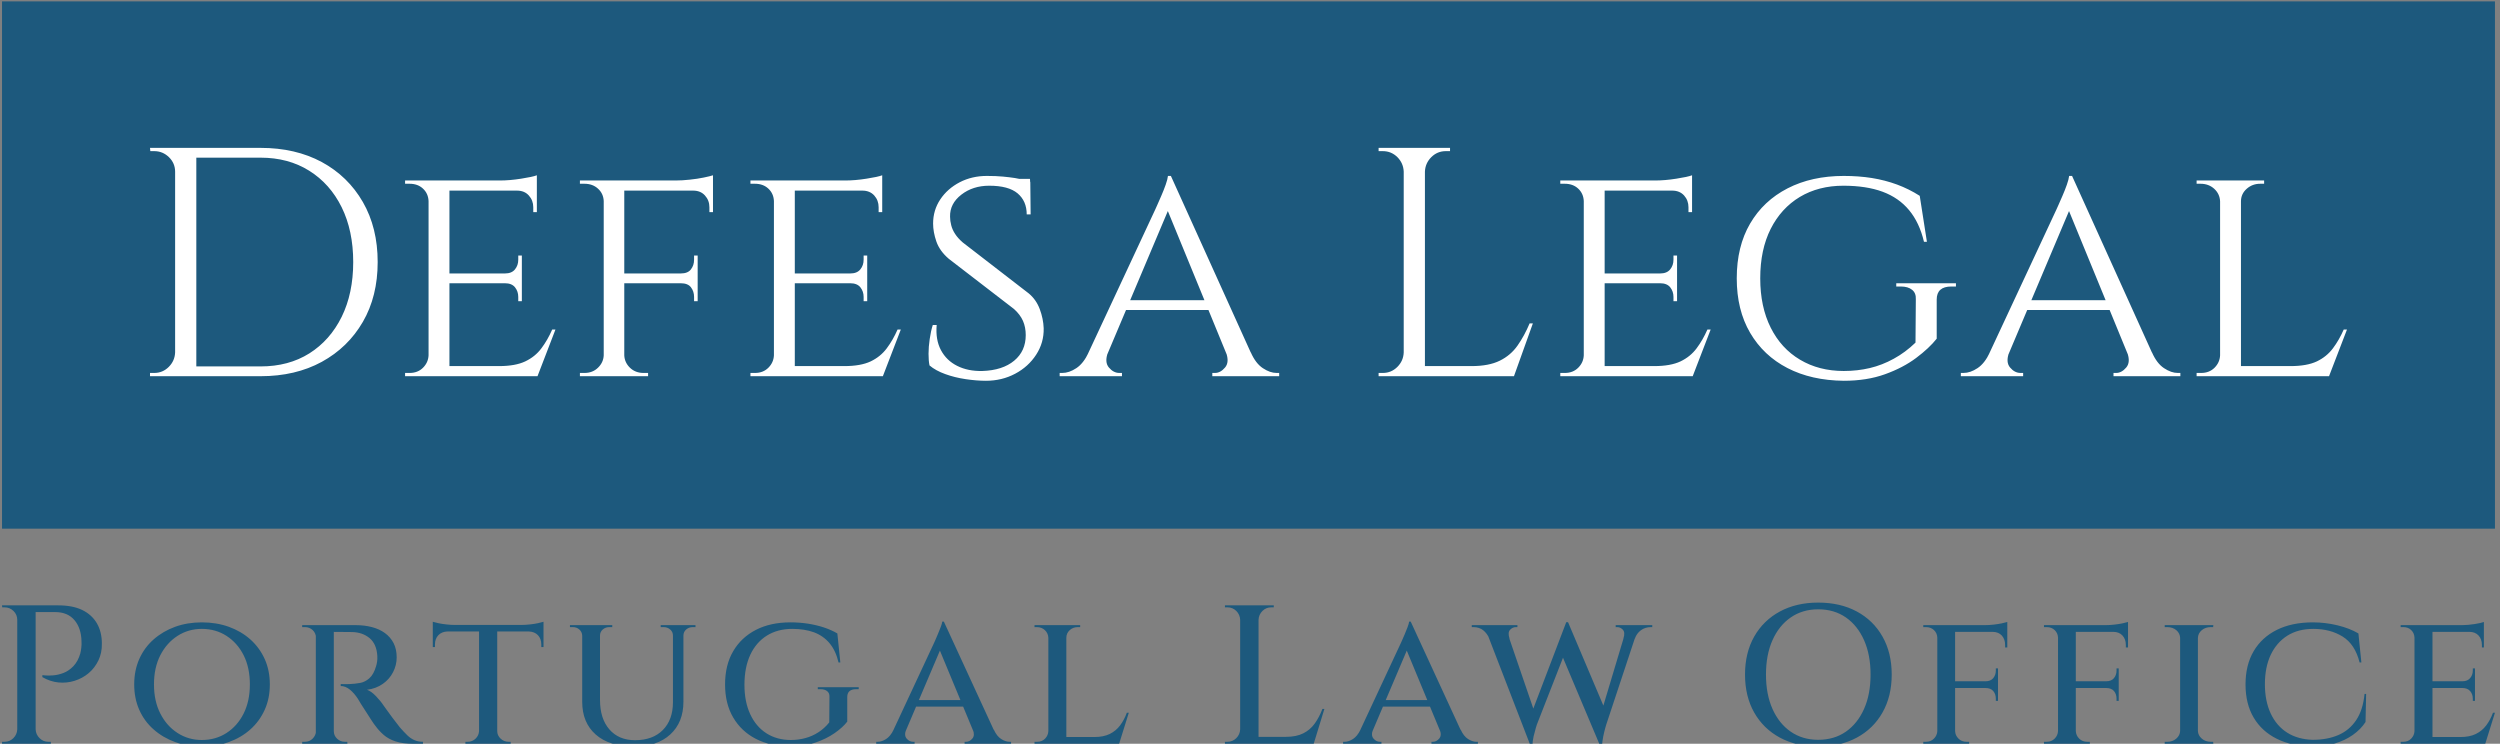
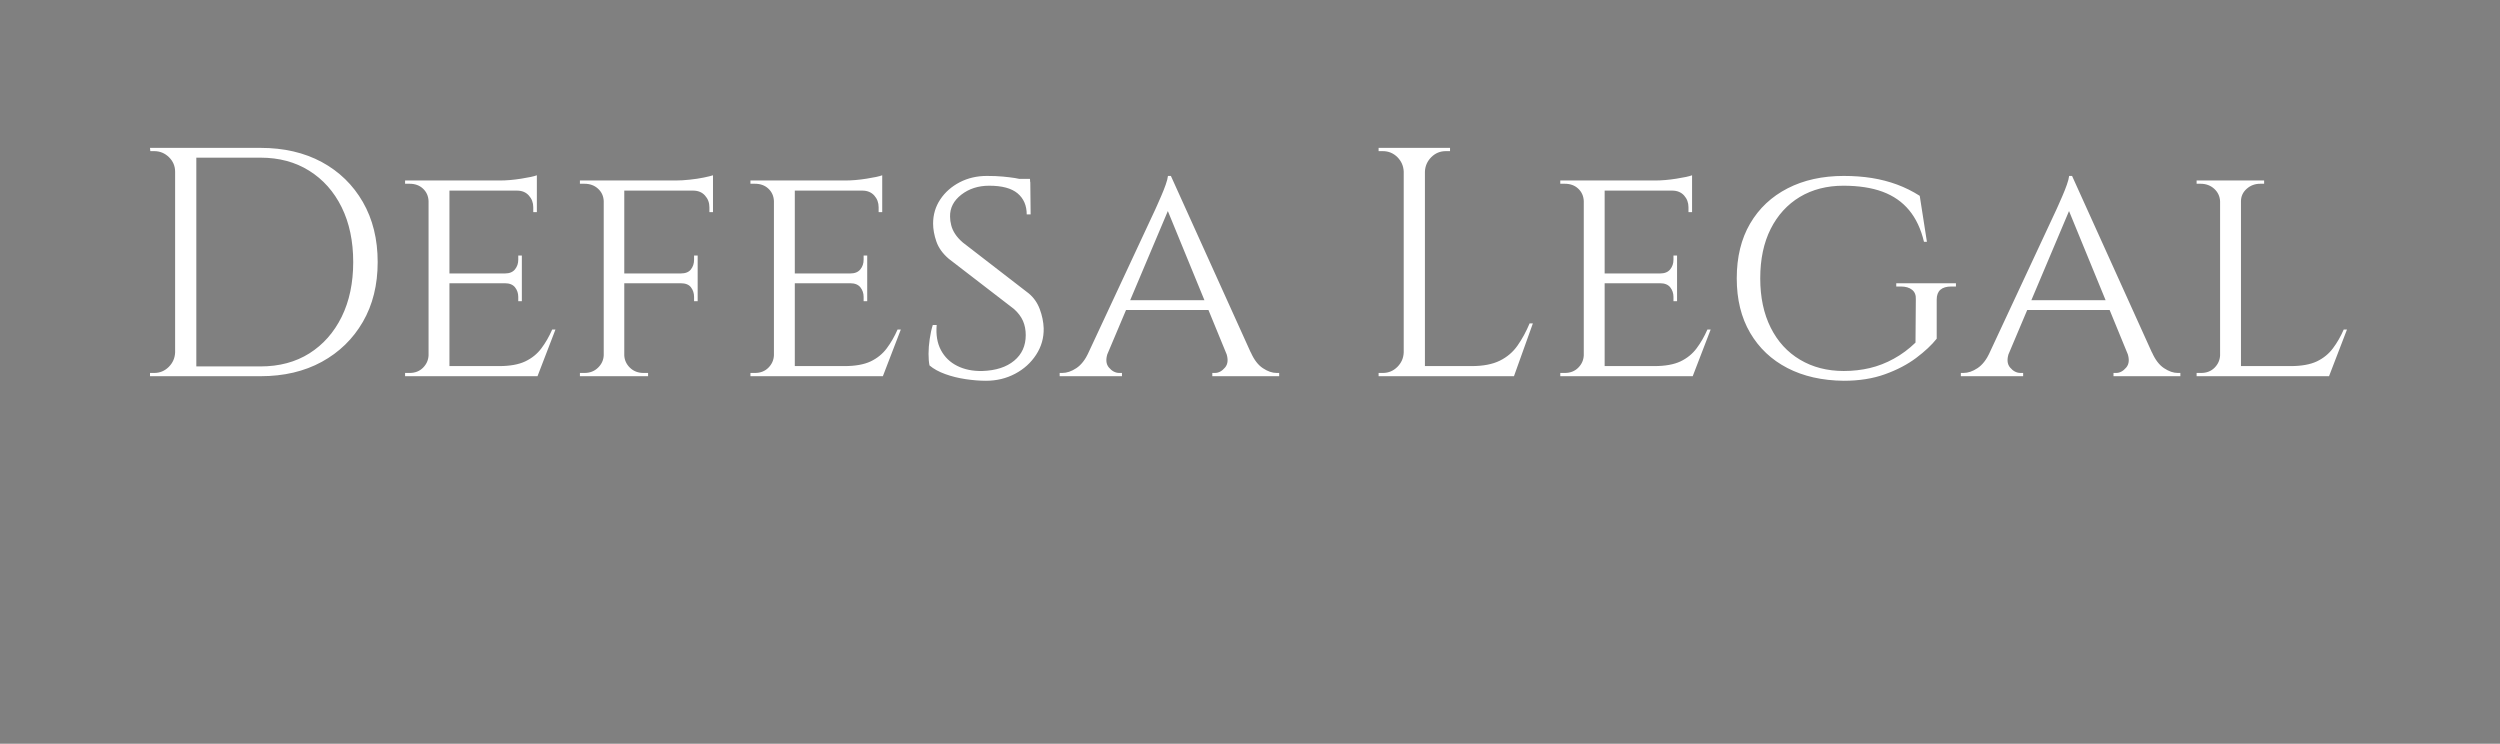
<svg xmlns="http://www.w3.org/2000/svg" version="1.1" width="2000" height="595" viewBox="0 0 2000 595">
  <rect x="0" y="0" width="2000" height="595" fill="#808080" stroke="none" />
  <g transform="matrix(1,0,0,1,-1.212,1.109)">
    <svg viewBox="0 0 396 118" data-background-color="#ffffff" preserveAspectRatio="xMidYMid meet" height="595" width="2000">
      <g id="tight-bounds" transform="matrix(1,0,0,1,0.24,-0.22)">
        <svg viewBox="0 0 395.52 118.44" height="118.44" width="395.52">
          <g>
            <svg viewBox="0 0 395.52 118.44" height="118.44" width="395.52">
              <g>
                <svg viewBox="0 0 395.52 118.44" height="118.44" width="395.52">
                  <g id="textblocktransform">
                    <svg viewBox="0 0 395.52 118.44" height="118.44" width="395.52" id="textblock">
                      <g>
                        <svg viewBox="0 0 395.52 83.874" height="83.874" width="395.52">
-                           <rect width="395.52" height="83.874" x="0" y="0" opacity="1" fill="#1d597d" data-fill-palette-color="tertiary" />
                          <g transform="matrix(1,0,0,1,23.462,23.462)">
                            <svg width="348.597" viewBox="3 -35 336.77 35.7" height="36.95" data-palette-color="#ffffff">
                              <path d="M8.7-35L19.95-35Q25.3-35 29.33-32.83 33.35-30.65 35.63-26.7 37.9-22.75 37.9-17.5L37.9-17.5Q37.9-12.25 35.63-8.33 33.35-4.4 29.33-2.2 25.3 0 19.95 0L19.95 0 9.25 0 9.2-1.5Q9.2-1.5 10.28-1.5 11.35-1.5 12.98-1.5 14.6-1.5 16.2-1.5 17.8-1.5 18.88-1.5 19.95-1.5 19.95-1.5L19.95-1.5Q24.25-1.5 27.43-3.5 30.6-5.5 32.38-9.1 34.15-12.7 34.15-17.5L34.15-17.5Q34.15-22.3 32.38-25.9 30.6-29.5 27.4-31.5 24.2-33.5 19.95-33.5L19.95-33.5Q19.95-33.5 18.82-33.5 17.7-33.5 16.03-33.5 14.35-33.5 12.68-33.5 11-33.5 9.85-33.5 8.7-33.5 8.7-33.5L8.7-33.5 8.7-35ZM6.85-35L10.1-35 10.1 0 6.85 0 6.85-35ZM6.85-3.65L7-3.65 7 0 3 0 3-0.5Q3-0.5 3.33-0.5 3.65-0.5 3.65-0.5L3.65-0.5Q4.95-0.5 5.88-1.43 6.8-2.35 6.85-3.65L6.85-3.65ZM7-35L7-31.35 6.85-31.35Q6.85-32.65 5.9-33.58 4.95-34.5 3.65-34.5L3.65-34.5Q3.65-34.5 3.35-34.5 3.05-34.5 3.05-34.5L3.05-34.5 3-35 7-35ZM45.7-30L48.9-30 48.9 0 45.7 0 45.7-30ZM48.8-1.55L62.35-1.55 62.25 0 48.8 0 48.8-1.55ZM48.8-15.75L60-15.75 60-14.25 48.8-14.25 48.8-15.75ZM48.8-30L62.3-30 62.3-28.45 48.8-28.45 48.8-30ZM64.65-7.15L65.15-7.15 62.4 0 54.8 0 56.5-1.55Q59-1.55 60.52-2.27 62.05-3 63-4.28 63.95-5.55 64.65-7.15L64.65-7.15ZM57.4-14.35L60-14.35 60-11.5 59.45-11.5 59.45-12.15Q59.45-13 58.95-13.63 58.45-14.25 57.4-14.25L57.4-14.25 57.4-14.35ZM59.45-18.5L60-18.5 60-15.65 57.4-15.65 57.4-15.75Q58.45-15.75 58.95-16.38 59.45-17 59.45-17.85L59.45-17.85 59.45-18.5ZM59.25-28.6L62.3-28.6 62.3-25.15 61.75-25.15 61.75-25.9Q61.75-26.95 61.07-27.7 60.4-28.45 59.25-28.45L59.25-28.45 59.25-28.6ZM62.3-30.8L62.3-30.8 62.3-29.5 56.6-30Q58.15-30 59.9-30.28 61.65-30.55 62.3-30.8ZM45.7-3.2L45.8-3.2 46.45 0 42.1 0 42.1-0.5Q42.1-0.5 42.45-0.5 42.8-0.5 42.8-0.5L42.8-0.5Q44.05-0.5 44.85-1.3 45.65-2.1 45.7-3.2L45.7-3.2ZM46.45-30L45.8-26.85 45.7-26.85Q45.65-28 44.85-28.75 44.05-29.5 42.8-29.5L42.8-29.5Q42.8-29.5 42.45-29.5 42.1-29.5 42.1-29.5L42.1-29.5 42.1-30 46.45-30ZM72.55-30L75.7-30 75.7 0 72.55 0 72.55-30ZM75.6-15.75L86.95-15.75 86.95-14.25 75.6-14.25 75.6-15.75ZM75.6-30L89.3-30 89.3-28.45 75.6-28.45 75.6-30ZM84.35-14.35L86.95-14.35 86.95-11.5 86.4-11.5 86.4-12.15Q86.4-13 85.92-13.63 85.45-14.25 84.35-14.25L84.35-14.25 84.35-14.35ZM86.4-18.5L86.95-18.5 86.95-15.65 84.35-15.65 84.35-15.75Q85.45-15.75 85.92-16.38 86.4-17 86.4-17.85L86.4-17.85 86.4-18.5ZM86.25-28.6L89.3-28.6 89.3-25.15 88.75-25.15 88.75-25.9Q88.75-26.95 88.07-27.7 87.4-28.45 86.25-28.45L86.25-28.45 86.25-28.6ZM89.3-30.8L89.3-30.8 89.3-29.5 83.55-30Q84.6-30 85.75-30.13 86.9-30.25 87.87-30.45 88.85-30.65 89.3-30.8ZM72.55-3.2L72.65-3.2 73.3 0 68.9 0 68.9-0.5Q68.9-0.5 69.25-0.5 69.6-0.5 69.6-0.5L69.6-0.5Q70.85-0.5 71.67-1.3 72.5-2.1 72.55-3.2L72.55-3.2ZM73.3-30L72.65-26.85 72.55-26.85Q72.5-28 71.67-28.75 70.85-29.5 69.6-29.5L69.6-29.5Q69.6-29.5 69.25-29.5 68.9-29.5 68.9-29.5L68.9-29.5 68.9-30 73.3-30ZM74.95 0L75.6-3.2 75.7-3.2Q75.75-2.1 76.57-1.3 77.4-0.5 78.65-0.5L78.65-0.5Q78.65-0.5 79-0.5 79.35-0.5 79.35-0.5L79.35-0.5 79.35 0 74.95 0ZM98.64-30L101.84-30 101.84 0 98.64 0 98.64-30ZM101.74-1.55L115.29-1.55 115.19 0 101.74 0 101.74-1.55ZM101.74-15.75L112.94-15.75 112.94-14.25 101.74-14.25 101.74-15.75ZM101.74-30L115.24-30 115.24-28.45 101.74-28.45 101.74-30ZM117.59-7.15L118.09-7.15 115.34 0 107.74 0 109.44-1.55Q111.94-1.55 113.47-2.27 114.99-3 115.94-4.28 116.89-5.55 117.59-7.15L117.59-7.15ZM110.34-14.35L112.94-14.35 112.94-11.5 112.39-11.5 112.39-12.15Q112.39-13 111.89-13.63 111.39-14.25 110.34-14.25L110.34-14.25 110.34-14.35ZM112.39-18.5L112.94-18.5 112.94-15.65 110.34-15.65 110.34-15.75Q111.39-15.75 111.89-16.38 112.39-17 112.39-17.85L112.39-17.85 112.39-18.5ZM112.19-28.6L115.24-28.6 115.24-25.15 114.69-25.15 114.69-25.9Q114.69-26.95 114.02-27.7 113.34-28.45 112.19-28.45L112.19-28.45 112.19-28.6ZM115.24-30.8L115.24-30.8 115.24-29.5 109.54-30Q111.09-30 112.84-30.28 114.59-30.55 115.24-30.8ZM98.64-3.2L98.74-3.2 99.39 0 95.04 0 95.04-0.5Q95.04-0.5 95.39-0.5 95.74-0.5 95.74-0.5L95.74-0.5Q96.99-0.5 97.79-1.3 98.59-2.1 98.64-3.2L98.64-3.2ZM99.39-30L98.74-26.85 98.64-26.85Q98.59-28 97.79-28.75 96.99-29.5 95.74-29.5L95.74-29.5Q95.74-29.5 95.39-29.5 95.04-29.5 95.04-29.5L95.04-29.5 95.04-30 99.39-30ZM131.29-30.7L131.29-30.7Q132.69-30.7 133.74-30.6 134.79-30.5 135.57-30.38 136.34-30.25 136.92-30.08 137.49-29.9 137.94-29.75L137.94-29.75 137.99-24.8 137.39-24.8Q137.39-26.85 135.99-28.03 134.59-29.2 131.64-29.2L131.64-29.2Q129.14-29.2 127.37-27.83 125.59-26.45 125.64-24.45L125.64-24.45Q125.64-23.8 125.82-23.13 125.99-22.45 126.42-21.8 126.84-21.15 127.59-20.5L127.59-20.5 137.69-12.7Q138.84-11.75 139.39-10.28 139.94-8.8 139.99-7.35L139.99-7.35Q140.04-5.15 138.84-3.3 137.64-1.45 135.62-0.38 133.59 0.7 131.14 0.7L131.14 0.7Q129.69 0.7 128.02 0.45 126.34 0.2 124.89-0.33 123.44-0.85 122.49-1.65L122.49-1.65Q122.34-2.35 122.34-3.43 122.34-4.5 122.52-5.7 122.69-6.9 122.99-7.85L122.99-7.85 123.59-7.85Q123.39-5.6 124.24-4 125.09-2.4 126.74-1.58 128.39-0.75 130.59-0.8L130.59-0.8Q133.69-0.9 135.47-2.38 137.24-3.85 137.24-6.3L137.24-6.3Q137.24-7.5 136.82-8.47 136.39-9.45 135.44-10.3L135.44-10.3 125.44-18Q124.04-19.2 123.54-20.65 123.04-22.1 123.04-23.4L123.04-23.4Q123.04-25.45 124.14-27.1 125.24-28.75 127.12-29.73 128.99-30.7 131.29-30.7ZM134.39-30.25L137.89-30.25 137.94-29.35 134.39-29.35 134.39-30.25ZM158.64-26.25L159.49-30.7 173.24-0.3 169.29-0.3 158.64-26.25ZM146.89-3.65L149.84-3.65Q149.29-2.15 149.99-1.33 150.69-0.5 151.59-0.5L151.59-0.5 151.99-0.5 151.99 0 142.44 0 142.44-0.5Q142.44-0.5 142.64-0.5 142.84-0.5 142.84-0.5L142.84-0.5Q143.89-0.5 144.99-1.23 146.09-1.95 146.89-3.65L146.89-3.65ZM159.04-30.7L159.49-30.7 159.84-27.25 148.39-0.15 145.24-0.15 157.09-25.55Q157.09-25.55 157.36-26.15 157.64-26.75 158.01-27.63 158.39-28.5 158.69-29.35 158.99-30.2 159.04-30.7L159.04-30.7ZM152.14-11.65L165.39-11.65 165.39-10.15 152.14-10.15 152.14-11.65ZM167.94-3.65L167.94-3.65 171.74-3.65Q172.49-1.95 173.59-1.23 174.69-0.5 175.69-0.5L175.69-0.5Q175.69-0.5 175.89-0.5 176.09-0.5 176.09-0.5L176.09-0.5 176.09 0 165.84 0 165.84-0.5 166.24-0.5Q167.09-0.5 167.79-1.33 168.49-2.15 167.94-3.65ZM195.18-35L198.43-35 198.43 0 195.18 0 195.18-35ZM198.28-1.55L211.93-1.55 211.93 0 198.28 0 198.28-1.55ZM214.48-8.1L214.98-8.1 212.08 0 203.78 0 205.58-1.55Q208.23-1.55 209.91-2.38 211.58-3.2 212.63-4.7 213.68-6.2 214.48-8.1L214.48-8.1ZM195.18-3.65L195.33-3.65 195.33 0 191.33 0 191.33-0.5Q191.33-0.5 191.66-0.5 191.98-0.5 191.98-0.5L191.98-0.5Q193.28-0.5 194.21-1.43 195.13-2.35 195.18-3.65L195.18-3.65ZM195.33-35L195.33-31.35 195.18-31.35Q195.13-32.65 194.21-33.58 193.28-34.5 191.98-34.5L191.98-34.5Q191.98-34.5 191.66-34.5 191.33-34.5 191.33-34.5L191.33-34.5 191.33-35 195.33-35ZM198.43-31.35L198.28-31.35 198.28-35 202.28-35 202.28-34.5Q202.23-34.5 201.93-34.5 201.63-34.5 201.63-34.5L201.63-34.5Q200.33-34.5 199.41-33.58 198.48-32.65 198.43-31.35L198.43-31.35ZM222.78-30L225.98-30 225.98 0 222.78 0 222.78-30ZM225.88-1.55L239.43-1.55 239.33 0 225.88 0 225.88-1.55ZM225.88-15.75L237.08-15.75 237.08-14.25 225.88-14.25 225.88-15.75ZM225.88-30L239.38-30 239.38-28.45 225.88-28.45 225.88-30ZM241.73-7.15L242.23-7.15 239.48 0 231.88 0 233.58-1.55Q236.08-1.55 237.61-2.27 239.13-3 240.08-4.28 241.03-5.55 241.73-7.15L241.73-7.15ZM234.48-14.35L237.08-14.35 237.08-11.5 236.53-11.5 236.53-12.15Q236.53-13 236.03-13.63 235.53-14.25 234.48-14.25L234.48-14.25 234.48-14.35ZM236.53-18.5L237.08-18.5 237.08-15.65 234.48-15.65 234.48-15.75Q235.53-15.75 236.03-16.38 236.53-17 236.53-17.85L236.53-17.85 236.53-18.5ZM236.33-28.6L239.38-28.6 239.38-25.15 238.83-25.15 238.83-25.9Q238.83-26.95 238.16-27.7 237.48-28.45 236.33-28.45L236.33-28.45 236.33-28.6ZM239.38-30.8L239.38-30.8 239.38-29.5 233.68-30Q235.23-30 236.98-30.28 238.73-30.55 239.38-30.8ZM222.78-3.2L222.88-3.2 223.53 0 219.18 0 219.18-0.5Q219.18-0.5 219.53-0.5 219.88-0.5 219.88-0.5L219.88-0.5Q221.13-0.5 221.93-1.3 222.73-2.1 222.78-3.2L222.78-3.2ZM223.53-30L222.88-26.85 222.78-26.85Q222.73-28 221.93-28.75 221.13-29.5 219.88-29.5L219.88-29.5Q219.88-29.5 219.53-29.5 219.18-29.5 219.18-29.5L219.18-29.5 219.18-30 223.53-30ZM262.63-30.7L262.63-30.7Q264.93-30.7 266.95-30.38 268.98-30.05 270.8-29.38 272.63-28.7 274.28-27.65L274.28-27.65 275.38-20.6 274.93-20.6Q274.23-23.55 272.65-25.45 271.08-27.35 268.58-28.28 266.08-29.2 262.58-29.2L262.58-29.2Q258.78-29.2 255.9-27.48 253.03-25.75 251.43-22.58 249.83-19.4 249.83-15L249.83-15Q249.83-10.65 251.43-7.45 253.03-4.25 255.93-2.53 258.83-0.8 262.63-0.8L262.63-0.8Q264.73-0.8 266.63-1.25 268.53-1.7 270.3-2.68 272.08-3.65 273.63-5.15L273.63-5.15 273.68-11.8Q273.73-12.75 273.1-13.25 272.48-13.75 271.38-13.75L271.38-13.75 270.68-13.75 270.68-14.25 279.83-14.25 279.83-13.75 279.13-13.75Q276.88-13.75 276.88-11.75L276.88-11.75 276.88-5.75Q275.73-4.3 273.73-2.8 271.73-1.3 268.95-0.3 266.18 0.7 262.63 0.7L262.63 0.7Q257.68 0.65 254-1.25 250.33-3.15 248.28-6.65 246.23-10.15 246.23-15L246.23-15Q246.23-19.9 248.28-23.4 250.33-26.9 254.03-28.8 257.73-30.7 262.63-30.7ZM296.78-26.25L297.63-30.7 311.38-0.3 307.43-0.3 296.78-26.25ZM285.03-3.65L287.98-3.65Q287.43-2.15 288.13-1.33 288.83-0.5 289.73-0.5L289.73-0.5 290.13-0.5 290.13 0 280.58 0 280.58-0.5Q280.58-0.5 280.78-0.5 280.98-0.5 280.98-0.5L280.98-0.5Q282.03-0.5 283.13-1.23 284.23-1.95 285.03-3.65L285.03-3.65ZM297.18-30.7L297.63-30.7 297.98-27.25 286.53-0.15 283.38-0.15 295.23-25.55Q295.23-25.55 295.5-26.15 295.78-26.75 296.15-27.63 296.53-28.5 296.83-29.35 297.13-30.2 297.18-30.7L297.18-30.7ZM290.28-11.65L303.53-11.65 303.53-10.15 290.28-10.15 290.28-11.65ZM306.08-3.65L306.08-3.65 309.88-3.65Q310.63-1.95 311.73-1.23 312.83-0.5 313.83-0.5L313.83-0.5Q313.83-0.5 314.03-0.5 314.23-0.5 314.23-0.5L314.23-0.5 314.23 0 303.98 0 303.98-0.5 304.38-0.5Q305.23-0.5 305.93-1.33 306.63-2.15 306.08-3.65ZM320.32-30L323.52-30 323.52 0 320.32 0 320.32-30ZM323.42-1.55L336.97-1.55 336.87 0 323.42 0 323.42-1.55ZM339.27-7.15L339.77-7.15 337.02 0 329.42 0 331.12-1.55Q333.62-1.55 335.15-2.27 336.67-3 337.62-4.28 338.57-5.55 339.27-7.15L339.27-7.15ZM320.32-3.2L320.42-3.2 321.07 0 316.72 0 316.72-0.5Q316.72-0.5 317.07-0.5 317.42-0.5 317.42-0.5L317.42-0.5Q318.67-0.5 319.47-1.3 320.27-2.1 320.32-3.2L320.32-3.2ZM323.52-26.8L323.37-26.8 323.37-30 327.07-30 327.07-29.5Q327.07-29.5 326.77-29.5 326.47-29.5 326.47-29.5L326.47-29.5Q325.27-29.5 324.4-28.73 323.52-27.95 323.52-26.8L323.52-26.8ZM320.42-30L320.42-26.8 320.32-26.8Q320.27-27.95 319.42-28.73 318.57-29.5 317.32-29.5L317.32-29.5Q317.32-29.5 317.02-29.5 316.72-29.5 316.72-29.5L316.72-29.5 316.72-30 320.42-30Z" opacity="1" transform="matrix(1,0,0,1,0,0)" fill="#ffffff" class="wordmark-text-0" data-fill-palette-color="quaternary" id="text-0" />
                            </svg>
                          </g>
                        </svg>
                      </g>
                      <g transform="matrix(1,0,0,1,0,95.605)">
                        <svg viewBox="0 0 395.52 22.835" height="22.835" width="395.52">
                          <g transform="matrix(1,0,0,1,0,0)">
                            <svg width="395.52" viewBox="2.75 -35.7 630.47 36.4" height="22.835" data-palette-color="#1d597d">
-                               <path d="M10.6-35L10.6-35 17-35Q20.6-35 23.03-33.83 25.45-32.65 26.73-30.48 28-28.3 28-25.35L28-25.35Q28.05-23 27.13-21.08 26.2-19.15 24.65-17.85 23.1-16.55 21.13-15.93 19.15-15.3 17.05-15.5 14.95-15.7 12.95-16.85L12.95-16.85 12.95-17.35Q12.95-17.35 13.73-17.28 14.5-17.2 15.73-17.3 16.95-17.4 18.28-17.9 19.6-18.4 20.78-19.6 21.95-20.8 22.55-22.85L22.55-22.85Q22.7-23.45 22.8-24.28 22.9-25.1 22.85-25.85L22.85-25.85Q22.8-29.2 21.08-31.25 19.35-33.3 16.2-33.3L16.2-33.3 11.1-33.3Q11.1-33.3 10.98-33.73 10.85-34.15 10.73-34.58 10.6-35 10.6-35ZM6.6-35L11.25-35 11.25 0 6.6 0 6.6-35ZM6.6-3.65L6.75-3.65 6.75 0 2.75 0 2.75-0.5Q2.75-0.5 3.08-0.5 3.4-0.5 3.4-0.5L3.4-0.5Q4.7-0.5 5.63-1.43 6.55-2.35 6.6-3.65L6.6-3.65ZM6.75-35L6.75-31.35 6.6-31.35Q6.6-32.65 5.65-33.58 4.7-34.5 3.4-34.5L3.4-34.5Q3.4-34.5 3.1-34.5 2.8-34.5 2.8-34.5L2.8-34.5 2.75-35 6.75-35ZM11.1 0L11.1-3.65 11.25-3.65Q11.3-2.35 12.23-1.43 13.15-0.5 14.45-0.5L14.45-0.5Q14.5-0.5 14.8-0.5 15.1-0.5 15.1-0.5L15.1-0.5 15.1 0 11.1 0ZM53.28-30.7L53.28-30.7Q56.98-30.7 60.11-29.58 63.23-28.45 65.56-26.38 67.88-24.3 69.18-21.43 70.48-18.55 70.48-15L70.48-15Q70.48-11.45 69.18-8.58 67.88-5.7 65.56-3.63 63.23-1.55 60.11-0.43 56.98 0.7 53.28 0.7L53.28 0.7Q49.63 0.7 46.53-0.43 43.43-1.55 41.08-3.63 38.73-5.7 37.46-8.58 36.18-11.45 36.18-15L36.18-15Q36.18-18.55 37.46-21.43 38.73-24.3 41.08-26.38 43.43-28.45 46.53-29.58 49.63-30.7 53.28-30.7ZM53.28-0.95L53.28-0.95Q56.78-0.95 59.53-2.73 62.28-4.5 63.86-7.65 65.43-10.8 65.43-15L65.43-15Q65.43-19.25 63.86-22.38 62.28-25.5 59.53-27.28 56.78-29.05 53.28-29.05L53.28-29.05Q49.88-29.05 47.13-27.28 44.38-25.5 42.78-22.38 41.18-19.25 41.18-15L41.18-15Q41.18-10.8 42.78-7.65 44.38-4.5 47.13-2.73 49.88-0.95 53.28-0.95ZM86.06-30L86.06-30 92.16-30Q94.41-30 96.31-29.5 98.21-29 99.61-27.98 101.01-26.95 101.79-25.43 102.56-23.9 102.56-21.85L102.56-21.85Q102.56-19.9 101.66-18.13 100.76-16.35 99.06-15.15 97.36-13.95 95.06-13.65L95.06-13.65Q96.11-13.3 97.31-12.05 98.51-10.8 99.26-9.65L99.26-9.65Q99.36-9.55 99.96-8.68 100.56-7.8 101.49-6.58 102.41-5.35 103.36-4.15L103.36-4.15Q104.41-2.95 105.24-2.15 106.06-1.35 107.01-0.93 107.96-0.5 109.21-0.5L109.21-0.5 109.21 0 106.81 0Q104.06 0 102.26-0.6 100.46-1.2 99.26-2.25 98.06-3.3 97.16-4.55L97.16-4.55Q96.86-4.9 96.21-5.9 95.56-6.9 94.84-8.03 94.11-9.15 93.51-10.1 92.91-11.05 92.76-11.35L92.76-11.35Q91.86-12.75 90.74-13.68 89.61-14.6 88.41-14.6L88.41-14.6 88.41-15.1Q88.41-15.1 89.06-15.08 89.71-15.05 90.71-15.1L90.71-15.1Q92.01-15.15 93.29-15.38 94.56-15.6 95.66-16.57 96.76-17.55 97.36-19.65L97.36-19.65Q97.51-20.1 97.61-20.78 97.71-21.45 97.66-22.25L97.66-22.25Q97.56-23.8 97.06-24.9 96.56-26 95.69-26.73 94.81-27.45 93.74-27.83 92.66-28.2 91.41-28.25L91.41-28.25Q89.56-28.3 88.14-28.28 86.71-28.25 86.56-28.3L86.56-28.3Q86.56-28.3 86.44-28.73 86.31-29.15 86.19-29.58 86.06-30 86.06-30ZM82.11-30L86.66-30 86.66 0 82.11 0 82.11-30ZM82.16-3.2L82.26-3.2 82.71 0 78.66 0 78.66-0.5Q78.71-0.5 79.01-0.5 79.31-0.5 79.36-0.5L79.36-0.5Q80.51-0.5 81.31-1.3 82.11-2.1 82.16-3.2L82.16-3.2ZM82.71-30L82.26-26.85 82.16-26.85Q82.11-28 81.31-28.75 80.51-29.5 79.36-29.5L79.36-29.5Q79.31-29.5 79.01-29.5 78.71-29.5 78.66-29.5L78.66-29.5 78.66-30 82.71-30ZM86.01 0L86.51-3.2 86.66-3.2Q86.66-2.05 87.49-1.28 88.31-0.5 89.46-0.5L89.46-0.5Q89.46-0.5 89.74-0.5 90.01-0.5 90.06-0.5L90.06-0.5 90.11 0 86.01 0ZM123.39-29.85L127.99-29.85 127.99 0 123.39 0 123.39-29.85ZM111.69-30.05L139.69-30.05 139.69-28.4 111.69-28.4 111.69-30.05ZM135.94-28.5L139.69-28.5 139.69-24.45 139.14-24.45 139.14-25.1Q139.14-26.55 138.29-27.45 137.44-28.35 135.94-28.4L135.94-28.4 135.94-28.5ZM139.69-30.85L139.69-30.85 139.69-29.55 134.19-30.05Q135.14-30.05 136.27-30.18 137.39-30.3 138.32-30.5 139.24-30.7 139.69-30.85ZM123.39-3.2L123.49-3.2 123.49 0 119.94 0 119.94-0.5Q119.99-0.5 120.27-0.5 120.54-0.5 120.54-0.5L120.54-0.5Q121.69-0.5 122.52-1.3 123.34-2.1 123.39-3.2L123.39-3.2ZM127.84 0L127.84-3.2 127.99-3.2Q127.99-2.1 128.84-1.3 129.69-0.5 130.84-0.5L130.84-0.5Q130.84-0.5 131.12-0.5 131.39-0.5 131.39-0.5L131.39-0.5 131.39 0 127.84 0ZM111.69-28.5L115.44-28.5 115.44-28.4Q113.94-28.35 113.09-27.45 112.24-26.55 112.24-25.1L112.24-25.1 112.24-24.45 111.69-24.45 111.69-28.5ZM111.69-29.55L111.69-30.85Q112.14-30.7 113.07-30.5 113.99-30.3 115.12-30.18 116.24-30.05 117.19-30.05L117.19-30.05 111.69-29.55ZM149.48-30L153.98-30 153.98-11.1Q153.98-6.35 156.35-3.63 158.73-0.9 162.83-0.9L162.83-0.9Q167.33-0.9 169.88-3.48 172.43-6.05 172.43-10.55L172.43-10.55 172.43-30 175.08-30 175.08-10.65Q175.08-5.4 171.75-2.35 168.43 0.7 162.58 0.7L162.58 0.7Q156.33 0.7 152.9-2.33 149.48-5.35 149.48-10.6L149.48-10.6 149.48-30ZM146.38-30L149.58-30 149.58-27.35 149.48-27.35Q149.43-28.3 148.75-28.9 148.08-29.5 147.08-29.5L147.08-29.5Q147.08-29.5 146.73-29.5 146.38-29.5 146.38-29.5L146.38-29.5 146.38-30ZM153.88-30L157.08-30 157.08-29.5Q157.08-29.5 156.7-29.5 156.33-29.5 156.33-29.5L156.33-29.5Q155.38-29.5 154.68-28.9 153.98-28.3 153.98-27.35L153.98-27.35 153.88-27.35 153.88-30ZM169.33-30L172.53-30 172.53-27.35 172.43-27.35Q172.43-28.3 171.73-28.9 171.03-29.5 170.08-29.5L170.08-29.5Q170.08-29.5 169.7-29.5 169.33-29.5 169.33-29.5L169.33-29.5 169.33-30ZM174.98-30L178.13-30 178.13-29.5Q178.13-29.5 177.78-29.5 177.43-29.5 177.43-29.5L177.43-29.5Q176.48-29.5 175.78-28.9 175.08-28.3 175.08-27.35L175.08-27.35 174.98-27.35 174.98-30ZM202.11-30.7L202.11-30.7Q204.41-30.7 206.53-30.38 208.66-30.05 210.56-29.43 212.46-28.8 214.01-27.9L214.01-27.9 214.76-20.55 214.31-20.55Q213.61-23.55 212.03-25.43 210.46-27.3 208.11-28.18 205.76-29.05 202.61-29.05L202.61-29.05Q198.91-29.05 196.18-27.35 193.46-25.65 191.98-22.48 190.51-19.3 190.51-14.9L190.51-14.9Q190.51-10.65 191.96-7.5 193.41-4.35 196.06-2.65 198.71-0.95 202.26-0.95L202.26-0.95Q204.16-0.95 205.91-1.43 207.66-1.9 209.21-2.9 210.76-3.9 211.96-5.4L211.96-5.4 212.01-11.85Q212.06-12.8 211.43-13.3 210.81-13.8 209.76-13.8L209.76-13.8 209.06-13.8 209.06-14.3 219.41-14.3 219.41-13.8 218.76-13.8Q216.51-13.8 216.51-11.8L216.51-11.8 216.51-5.6Q215.41-4.15 213.33-2.7 211.26-1.25 208.41-0.28 205.56 0.7 202.01 0.7L202.01 0.7Q197.06 0.65 193.38-1.25 189.71-3.15 187.66-6.65 185.61-10.15 185.61-15L185.61-15Q185.61-19.9 187.66-23.4 189.71-26.9 193.41-28.8 197.11-30.7 202.11-30.7ZM239.39-24.9L240.94-30.9 255.04-0.3 249.59-0.3 239.39-24.9ZM228.24-3.55L231.39-3.55Q230.84-2.1 231.54-1.3 232.24-0.5 233.14-0.5L233.14-0.5 233.54-0.5 233.54 0 223.84 0 223.84-0.5Q223.84-0.5 224.04-0.5 224.24-0.5 224.24-0.5L224.24-0.5Q225.24-0.5 226.34-1.2 227.44-1.9 228.24-3.55L228.24-3.55ZM240.54-30.9L240.94-30.9 241.24-26.6 229.99-0.15 226.64-0.15 238.44-25.45Q238.49-25.55 238.79-26.23 239.09-26.9 239.46-27.8 239.84-28.7 240.16-29.55 240.49-30.4 240.54-30.9L240.54-30.9ZM233.24-11.05L246.34-11.05 246.34-9.4 233.24-9.4 233.24-11.05ZM248.29-3.55L248.29-3.55 253.59-3.55Q254.34-1.9 255.44-1.2 256.54-0.5 257.54-0.5L257.54-0.5Q257.54-0.5 257.74-0.5 257.94-0.5 257.94-0.5L257.94-0.5 257.94 0 246.19 0 246.19-0.5 246.59-0.5Q247.44-0.5 248.14-1.3 248.84-2.1 248.29-3.55ZM267.37-30L271.92-30 271.92 0 267.37 0 267.37-30ZM271.82-1.7L284.77-1.7 285.12 0 271.82 0 271.82-1.7ZM287.22-7.85L287.72-7.85 285.27 0 277.32 0 278.97-1.7Q281.32-1.7 282.9-2.48 284.47-3.25 285.52-4.65 286.57-6.05 287.22-7.85L287.22-7.85ZM267.37-3.2L267.47-3.2 268.02 0 263.87 0 263.87-0.5Q263.87-0.5 264.2-0.5 264.52-0.5 264.57-0.5L264.57-0.5Q265.77-0.5 266.55-1.3 267.32-2.1 267.37-3.2L267.37-3.2ZM271.92-26.8L271.77-26.8 271.77-30 275.42-30 275.42-29.5Q275.37-29.5 275.1-29.5 274.82-29.5 274.82-29.5L274.82-29.5Q273.62-29.5 272.77-28.73 271.92-27.95 271.92-26.8L271.92-26.8ZM267.47-30L267.47-26.8 267.37-26.8Q267.32-27.95 266.5-28.73 265.67-29.5 264.47-29.5L264.47-29.5Q264.47-29.5 264.17-29.5 263.87-29.5 263.87-29.5L263.87-29.5 263.87-30 267.47-30ZM315.88-35L320.53-35 320.53 0 315.88 0 315.88-35ZM320.38-1.75L333.93-1.75 334.33 0 320.38 0 320.38-1.75ZM336.68-8.8L337.18-8.8 334.48 0 325.68 0 327.48-1.75Q330.08-1.75 331.83-2.63 333.58-3.5 334.73-5.1 335.88-6.7 336.68-8.8L336.68-8.8ZM315.88-3.65L316.03-3.65 316.03 0 312.03 0 312.03-0.5Q312.03-0.5 312.36-0.5 312.68-0.5 312.68-0.5L312.68-0.5Q313.98-0.5 314.91-1.43 315.83-2.35 315.88-3.65L315.88-3.65ZM316.03-35L316.03-31.35 315.88-31.35Q315.83-32.65 314.91-33.58 313.98-34.5 312.68-34.5L312.68-34.5Q312.68-34.5 312.36-34.5 312.03-34.5 312.03-34.5L312.03-34.5 312.03-35 316.03-35ZM320.53-31.35L320.38-31.35 320.38-35 324.38-35 324.38-34.5Q324.33-34.5 324.03-34.5 323.73-34.5 323.73-34.5L323.73-34.5Q322.43-34.5 321.51-33.58 320.58-32.65 320.53-31.35L320.53-31.35ZM357.46-24.9L359.01-30.9 373.11-0.3 367.66-0.3 357.46-24.9ZM346.31-3.55L349.46-3.55Q348.91-2.1 349.61-1.3 350.31-0.5 351.21-0.5L351.21-0.5 351.61-0.5 351.61 0 341.91 0 341.91-0.5Q341.91-0.5 342.11-0.5 342.31-0.5 342.31-0.5L342.31-0.5Q343.31-0.5 344.41-1.2 345.51-1.9 346.31-3.55L346.31-3.55ZM358.61-30.9L359.01-30.9 359.31-26.6 348.06-0.15 344.71-0.15 356.51-25.45Q356.56-25.55 356.86-26.23 357.16-26.9 357.54-27.8 357.91-28.7 358.24-29.55 358.56-30.4 358.61-30.9L358.61-30.9ZM351.31-11.05L364.41-11.05 364.41-9.4 351.31-9.4 351.31-11.05ZM366.36-3.55L366.36-3.55 371.66-3.55Q372.41-1.9 373.51-1.2 374.61-0.5 375.61-0.5L375.61-0.5Q375.61-0.5 375.81-0.5 376.01-0.5 376.01-0.5L376.01-0.5 376.01 0 364.26 0 364.26-0.5 364.66-0.5Q365.51-0.5 366.21-1.3 366.91-2.1 366.36-3.55ZM389.35 0.6L377.65-29.7 382.9-29.7 390.55-7.35 389.35 0.6ZM398.35-30.75L398.8-30.75 399.4-26.55 390.9-4.8Q390.9-4.8 390.65-3.98 390.4-3.15 390.1-1.9 389.8-0.65 389.8 0.6L389.8 0.6 389.35 0.6 388.25-4.25 398.35-30.75ZM396.6-23.95L398.8-30.75 408.5-7.85 406.95 0.6 396.6-23.95ZM413.75-29.7L416.7-29.7 408.45-4.8Q408.45-4.8 408.2-3.93 407.95-3.05 407.7-1.83 407.45-0.6 407.4 0.6L407.4 0.6 406.95 0.6 406.1-4.2 413.75-29.7ZM415.7-26.6L412.8-26.6Q413.3-28.15 412.67-28.83 412.05-29.5 411.25-29.5L411.25-29.5 410.85-29.5 410.85-30 420.1-30 420.1-29.5Q420.1-29.5 419.92-29.5 419.75-29.5 419.75-29.5L419.75-29.5Q418.3-29.5 417.22-28.7 416.15-27.9 415.7-26.6L415.7-26.6ZM384-26.6L384-26.6 378.9-26.6Q378.35-27.9 377.35-28.7 376.35-29.5 374.85-29.5L374.85-29.5Q374.85-29.5 374.65-29.5 374.45-29.5 374.45-29.5L374.45-29.5 374.45-30 386-30 386-29.5 385.6-29.5Q384.8-29.5 384.15-28.83 383.5-28.15 384-26.6ZM462.06-35.7L462.06-35.7Q467.66-35.7 471.83-33.45 476.01-31.2 478.33-27.1 480.66-23 480.66-17.5L480.66-17.5Q480.66-12 478.33-7.9 476.01-3.8 471.83-1.55 467.66 0.7 462.06 0.7L462.06 0.7Q456.56 0.7 452.38-1.55 448.21-3.8 445.88-7.9 443.56-12 443.56-17.5L443.56-17.5Q443.56-23 445.88-27.1 448.21-31.2 452.38-33.45 456.56-35.7 462.06-35.7ZM462.06-1L462.06-1Q466.11-1 469.06-3.05 472.01-5.1 473.66-8.8 475.31-12.5 475.31-17.5L475.31-17.5Q475.31-22.5 473.66-26.2 472.01-29.9 469.06-31.95 466.11-34 462.06-34L462.06-34Q458.11-34 455.13-31.95 452.16-29.9 450.51-26.2 448.86-22.5 448.86-17.5L448.86-17.5Q448.86-12.5 450.51-8.8 452.16-5.1 455.13-3.05 458.11-1 462.06-1ZM492.19-30L496.69-30 496.69 0 492.19 0 492.19-30ZM496.59-15.8L507.54-15.8 507.54-14.1 496.59-14.1 496.59-15.8ZM496.59-30L509.89-30 509.89-28.3 496.59-28.3 496.59-30ZM504.34-14.2L507.54-14.2 507.54-10.85 506.99-10.85 506.99-11.4Q506.99-12.55 506.34-13.33 505.69-14.1 504.34-14.1L504.34-14.1 504.34-14.2ZM506.99-19.05L507.54-19.05 507.54-15.7 504.34-15.7 504.34-15.8Q505.69-15.8 506.34-16.6 506.99-17.4 506.99-18.5L506.99-18.5 506.99-19.05ZM506.14-28.45L509.89-28.45 509.89-24.35 509.34-24.35 509.34-25Q509.34-26.45 508.49-27.38 507.64-28.3 506.14-28.3L506.14-28.3 506.14-28.45ZM509.89-30.8L509.89-30.8 509.89-29.5 504.29-30Q505.29-30 506.42-30.13 507.54-30.25 508.49-30.45 509.44-30.65 509.89-30.8ZM492.19-3.2L492.29-3.2 492.79 0 488.64 0 488.64-0.5Q488.64-0.5 488.97-0.5 489.29-0.5 489.34-0.5L489.34-0.5Q490.54-0.5 491.34-1.3 492.14-2.1 492.19-3.2L492.19-3.2ZM492.79-30L492.29-26.85 492.19-26.85Q492.14-28 491.34-28.75 490.54-29.5 489.34-29.5L489.34-29.5Q489.29-29.5 488.97-29.5 488.64-29.5 488.64-29.5L488.64-29.5 488.64-30 492.79-30ZM496.09 0L496.59-3.2 496.69-3.2Q496.74-2.1 497.54-1.3 498.34-0.5 499.59-0.5L499.59-0.5Q499.59-0.5 499.92-0.5 500.24-0.5 500.24-0.5L500.24-0.5 500.24 0 496.09 0ZM522.72-30L527.22-30 527.22 0 522.72 0 522.72-30ZM527.12-15.8L538.07-15.8 538.07-14.1 527.12-14.1 527.12-15.8ZM527.12-30L540.42-30 540.42-28.3 527.12-28.3 527.12-30ZM534.87-14.2L538.07-14.2 538.07-10.85 537.52-10.85 537.52-11.4Q537.52-12.55 536.87-13.33 536.22-14.1 534.87-14.1L534.87-14.1 534.87-14.2ZM537.52-19.05L538.07-19.05 538.07-15.7 534.87-15.7 534.87-15.8Q536.22-15.8 536.87-16.6 537.52-17.4 537.52-18.5L537.52-18.5 537.52-19.05ZM536.67-28.45L540.42-28.45 540.42-24.35 539.87-24.35 539.87-25Q539.87-26.45 539.02-27.38 538.17-28.3 536.67-28.3L536.67-28.3 536.67-28.45ZM540.42-30.8L540.42-30.8 540.42-29.5 534.82-30Q535.82-30 536.95-30.13 538.07-30.25 539.02-30.45 539.97-30.65 540.42-30.8ZM522.72-3.2L522.82-3.2 523.32 0 519.17 0 519.17-0.5Q519.17-0.5 519.5-0.5 519.82-0.5 519.87-0.5L519.87-0.5Q521.07-0.5 521.87-1.3 522.67-2.1 522.72-3.2L522.72-3.2ZM523.32-30L522.82-26.85 522.72-26.85Q522.67-28 521.87-28.75 521.07-29.5 519.87-29.5L519.87-29.5Q519.82-29.5 519.5-29.5 519.17-29.5 519.17-29.5L519.17-29.5 519.17-30 523.32-30ZM526.62 0L527.12-3.2 527.22-3.2Q527.27-2.1 528.07-1.3 528.87-0.5 530.12-0.5L530.12-0.5Q530.12-0.5 530.45-0.5 530.77-0.5 530.77-0.5L530.77-0.5 530.77 0 526.62 0ZM553.6-30L558.1-30 558.1 0 553.6 0 553.6-30ZM553.6-3.2L553.75-3.2 553.75 0 549.7 0 549.7-0.5Q549.7-0.5 550.03-0.5 550.35-0.5 550.4-0.5L550.4-0.5Q551.7-0.5 552.63-1.3 553.55-2.1 553.6-3.2L553.6-3.2ZM557.95 0L557.95-3.2 558.1-3.2Q558.15-2.1 559.08-1.3 560-0.5 561.35-0.5L561.35-0.5Q561.35-0.5 561.65-0.5 561.95-0.5 561.95-0.5L561.95-0.5 562 0 557.95 0ZM558.1-26.8L557.95-26.8 557.95-30 562-30 561.95-29.5Q561.95-29.5 561.65-29.5 561.35-29.5 561.35-29.5L561.35-29.5Q560-29.5 559.08-28.73 558.15-27.95 558.1-26.8L558.1-26.8ZM553.75-30L553.75-26.8 553.6-26.8Q553.55-27.95 552.63-28.73 551.7-29.5 550.35-29.5L550.35-29.5Q550.35-29.5 550.03-29.5 549.7-29.5 549.7-29.5L549.7-29.5 549.7-30 553.75-30ZM600.24-12.6L600.64-12.6 600.49-5.5Q599.29-3.65 597.31-2.25 595.34-0.85 592.76-0.08 590.19 0.7 587.14 0.7L587.14 0.7Q581.89 0.65 578.06-1.25 574.24-3.15 572.19-6.63 570.14-10.1 570.14-15L570.14-15Q570.14-19.9 572.19-23.4 574.24-26.9 578.06-28.8 581.89-30.7 587.14-30.7L587.14-30.7Q590.34-30.7 593.41-29.95 596.49-29.2 598.69-27.9L598.69-27.9 599.44-20.55 598.99-20.55Q597.84-25.15 594.71-27.1 591.59-29.05 587.29-29.05L587.29-29.05Q583.44-29.05 580.71-27.33 577.99-25.6 576.51-22.48 575.04-19.35 575.04-15.05L575.04-15.05Q575.04-10.8 576.51-7.65 577.99-4.5 580.69-2.8 583.39-1.1 587.14-1L587.14-1Q590.84-1 593.61-2.2 596.39-3.4 598.11-5.95 599.84-8.5 600.24-12.6L600.24-12.6ZM612.87-30L617.42-30 617.42 0 612.87 0 612.87-30ZM617.32-1.7L630.27-1.7 630.62 0 617.32 0 617.32-1.7ZM617.32-15.8L628.17-15.8 628.17-14.1 617.32-14.1 617.32-15.8ZM617.32-30L630.42-30 630.42-28.3 617.32-28.3 617.32-30ZM632.72-7.85L633.22-7.85 630.77 0 622.82 0 624.47-1.7Q626.82-1.7 628.39-2.48 629.97-3.25 631.02-4.65 632.07-6.05 632.72-7.85L632.72-7.85ZM624.97-14.2L628.17-14.2 628.17-10.85 627.62-10.85 627.62-11.4Q627.62-12.55 626.94-13.33 626.27-14.1 624.97-14.1L624.97-14.1 624.97-14.2ZM627.62-19.05L628.17-19.05 628.17-15.7 624.97-15.7 624.97-15.8Q626.27-15.8 626.94-16.6 627.62-17.4 627.62-18.5L627.62-18.5 627.62-19.05ZM626.72-28.45L630.42-28.45 630.42-24.35 629.92-24.35 629.92-25Q629.92-26.45 629.07-27.38 628.22-28.3 626.72-28.3L626.72-28.3 626.72-28.45ZM630.42-30.8L630.42-30.8 630.42-29.5 624.87-30Q626.42-30 628.12-30.28 629.82-30.55 630.42-30.8ZM612.87-3.2L612.97-3.2 613.52 0 609.37 0 609.37-0.5Q609.37-0.5 609.69-0.5 610.02-0.5 610.07-0.5L610.07-0.5Q611.27-0.5 612.04-1.3 612.82-2.1 612.87-3.2L612.87-3.2ZM613.52-30L612.97-26.85 612.87-26.85Q612.82-28 612.04-28.75 611.27-29.5 610.07-29.5L610.07-29.5Q610.02-29.5 609.69-29.5 609.37-29.5 609.37-29.5L609.37-29.5 609.37-30 613.52-30Z" opacity="1" transform="matrix(1,0,0,1,0,0)" fill="#1d597d" class="slogan-text-1" data-fill-palette-color="secondary" id="text-1" />
-                             </svg>
+                               </svg>
                          </g>
                        </svg>
                      </g>
                    </svg>
                  </g>
                </svg>
              </g>
              <g />
            </svg>
          </g>
          <defs />
        </svg>
        <rect width="395.52" height="118.44" fill="none" stroke="none" visibility="hidden" />
      </g>
    </svg>
  </g>
</svg>